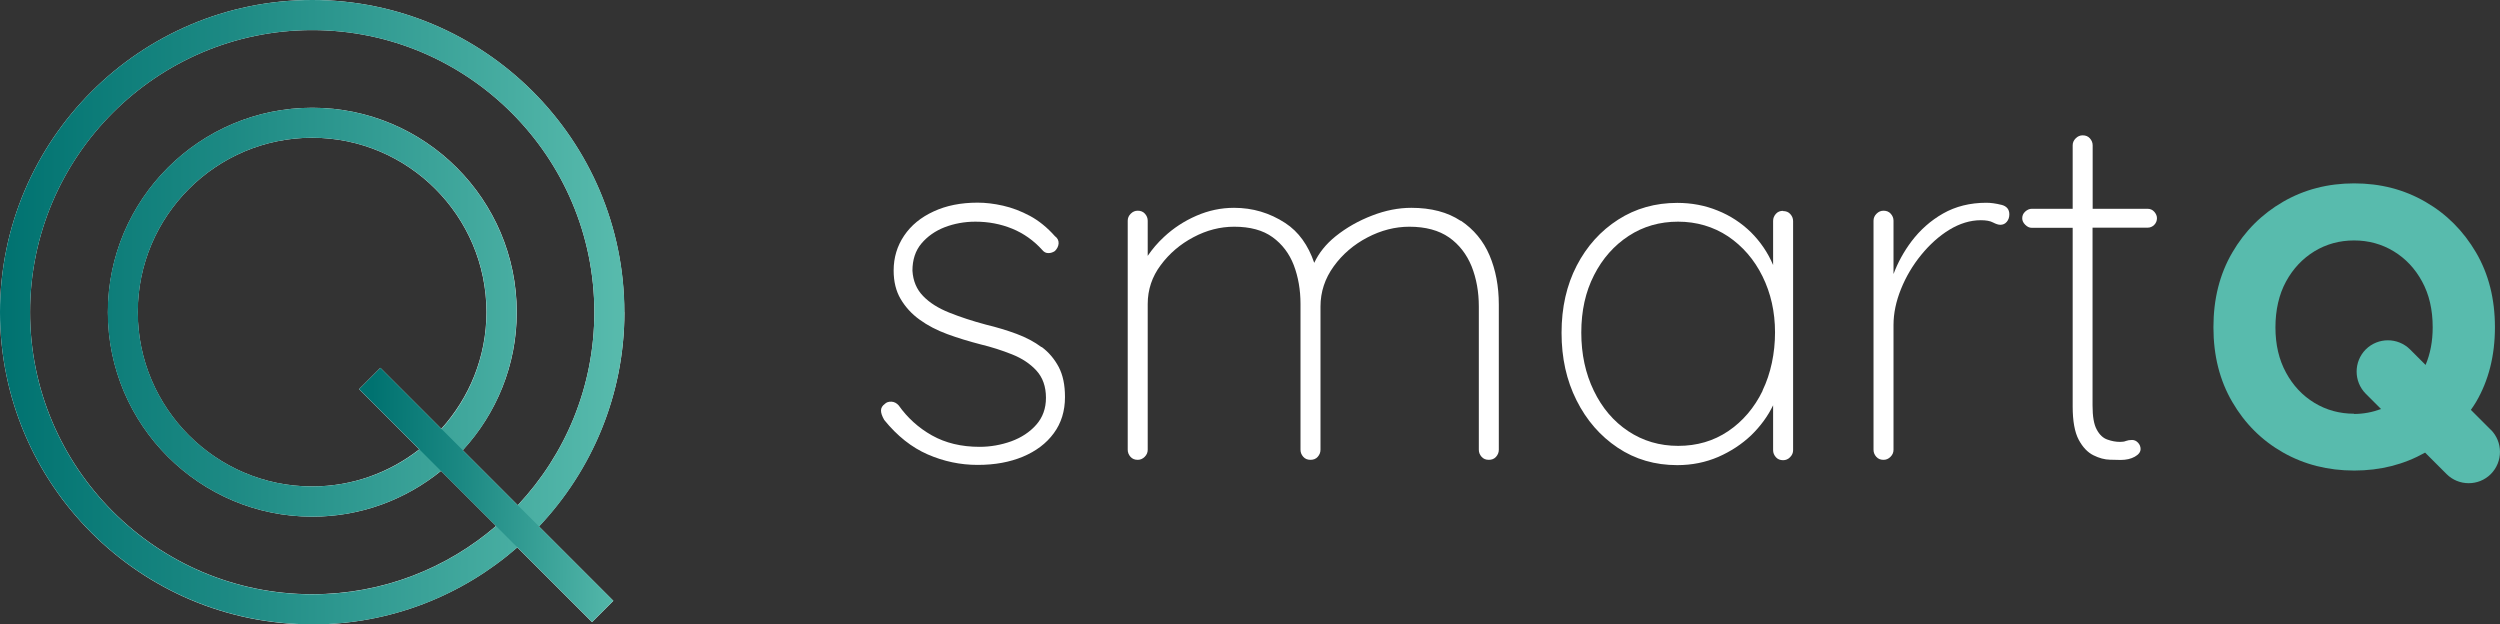
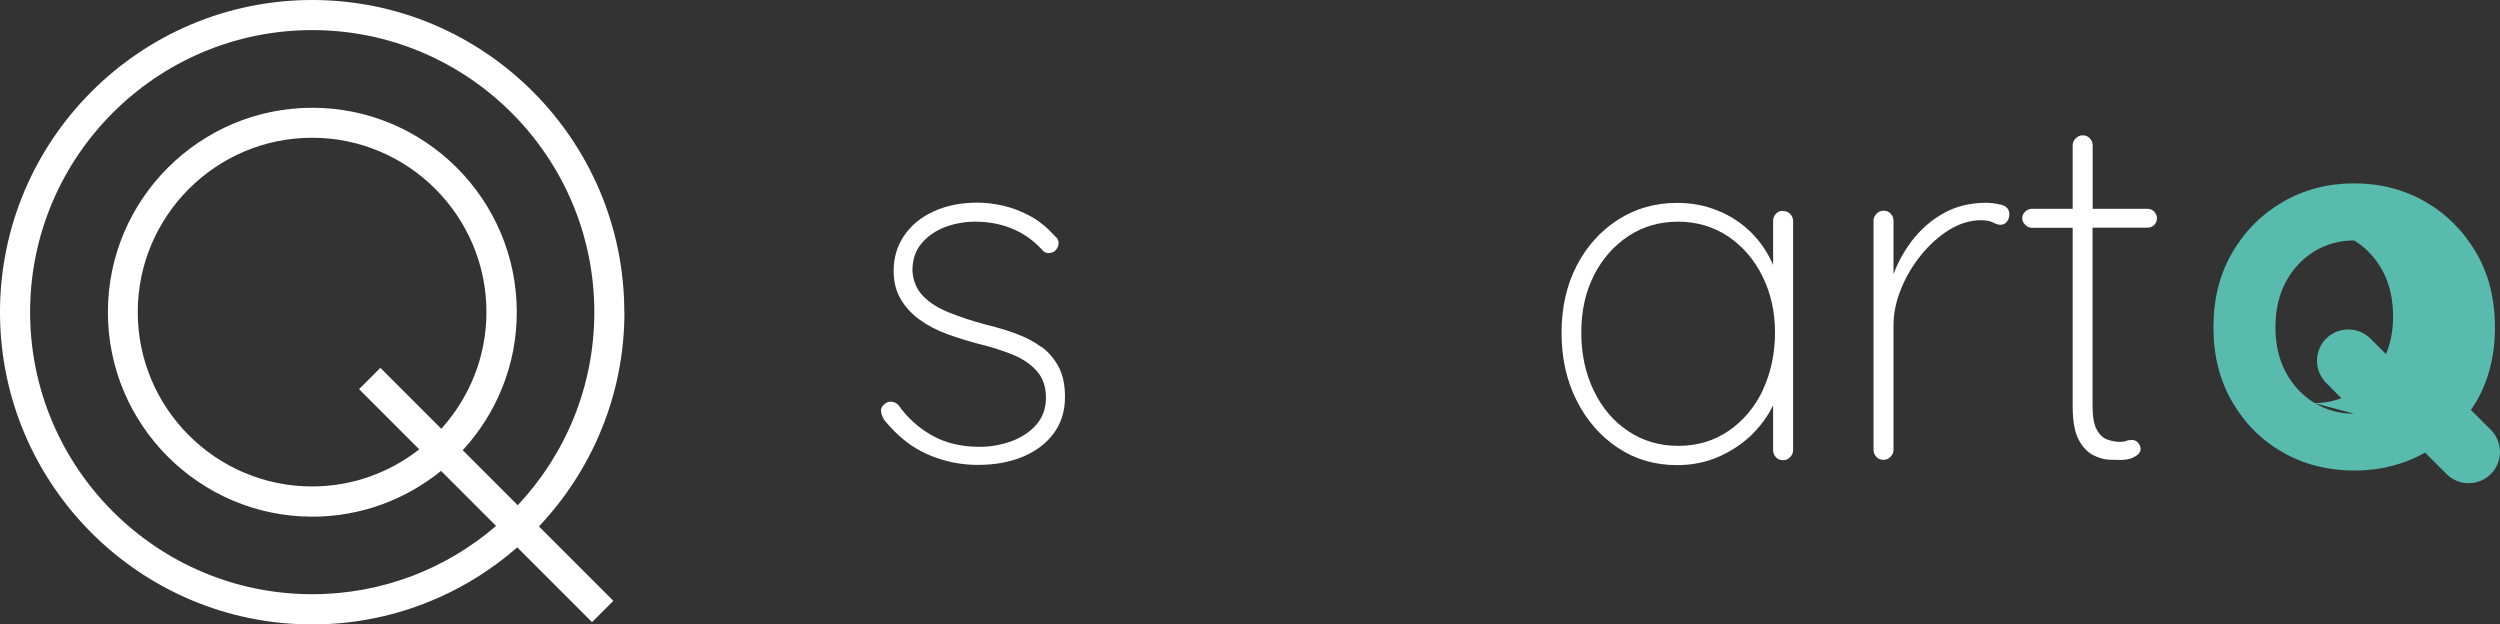
<svg xmlns="http://www.w3.org/2000/svg" xmlns:xlink="http://www.w3.org/1999/xlink" viewBox="0 0 207.63 51.85">
  <rect x="0" y="0" width="207.63" height="51.85" fill="#333333" stroke="none" />
  <defs>
    <style>.cls-1{isolation:isolate;}.cls-2{fill:url(#New_Gradient_Swatch_4-2);mix-blend-mode:multiply;}.cls-3{fill:#fff;}.cls-4{fill:url(#New_Gradient_Swatch_4);}.cls-5{fill:#58bbad;}</style>
    <linearGradient id="New_Gradient_Swatch_4" x1="0" y1="25.93" x2="51.85" y2="25.93" gradientUnits="userSpaceOnUse">
      <stop offset="0" stop-color="#007270" />
      <stop offset=".36" stop-color="#1c8983" />
      <stop offset="1" stop-color="#58bbad" />
    </linearGradient>
    <linearGradient id="New_Gradient_Swatch_4-2" x1="255.26" y1="266.83" x2="276.94" y2="266.83" gradientTransform="translate(40.91 -324.97) rotate(44.17) scale(.99) skewX(-1.66)" xlink:href="#New_Gradient_Swatch_4" />
  </defs>
  <g class="cls-1">
    <g id="Layer_1">
      <path class="cls-3" d="M86.5,28.83c-.59-.44-1.29-.81-2.07-1.1s-1.64-.55-2.55-.77c-1.13-.3-2.15-.64-3.05-1-.9-.36-1.62-.81-2.16-1.37-.54-.55-.84-1.26-.89-2.11,0-.91.25-1.67.75-2.26.5-.59,1.14-1.04,1.93-1.35.79-.3,1.64-.46,2.55-.46,1.08,0,2.09.19,3.05.58.95.39,1.79.98,2.51,1.78.14.17.3.25.5.25s.37-.06.54-.17c.19-.19.3-.41.31-.64.01-.24-.09-.44-.31-.6-.64-.72-1.33-1.28-2.07-1.68-.75-.4-1.49-.68-2.24-.85s-1.45-.25-2.11-.25c-1.38,0-2.6.24-3.65.73-1.05.48-1.87,1.15-2.45,2.01-.58.86-.87,1.82-.87,2.9,0,.91.19,1.7.58,2.36.39.66.91,1.24,1.58,1.72.66.48,1.43.88,2.3,1.2.87.32,1.79.6,2.76.85.91.22,1.78.5,2.61.83.83.33,1.51.78,2.03,1.35.52.57.79,1.32.79,2.26,0,.88-.27,1.63-.81,2.24-.54.61-1.23,1.06-2.07,1.37-.84.3-1.72.46-2.63.46-1.52,0-2.84-.32-3.96-.95s-2.04-1.47-2.76-2.49c-.17-.19-.37-.3-.6-.31-.24-.01-.42.05-.56.19-.19.14-.3.31-.31.52-.01.21.08.48.27.81,1.08,1.33,2.28,2.28,3.61,2.86,1.33.58,2.71.87,4.15.87s2.66-.23,3.75-.68c1.09-.46,1.95-1.1,2.57-1.95.62-.84.93-1.84.93-3.01,0-1-.17-1.82-.52-2.49-.35-.66-.82-1.22-1.41-1.66Z" />
-       <path class="cls-3" d="M121.31,18.34c-1.08-.72-2.45-1.08-4.1-1.08-1.05,0-2.14.21-3.25.64-1.12.43-2.13,1-3.03,1.72-.82.66-1.4,1.4-1.78,2.21-.5-1.46-1.29-2.58-2.41-3.31-1.29-.84-2.7-1.26-4.25-1.26-1.08,0-2.12.22-3.13.66-1.01.44-1.91,1.03-2.69,1.76-.52.48-.97,1.01-1.35,1.57v-2.92c0-.22-.08-.41-.23-.58-.15-.17-.35-.25-.6-.25-.22,0-.41.08-.58.25-.17.17-.25.36-.25.58v19.03c0,.22.08.41.23.58.15.17.35.25.6.25.22,0,.41-.08.58-.25.17-.17.25-.36.25-.58v-12.11c0-1.19.36-2.27,1.08-3.23.72-.97,1.62-1.74,2.72-2.32,1.09-.58,2.22-.87,3.38-.87,1.33,0,2.39.29,3.19.87.8.58,1.39,1.36,1.76,2.32.37.97.56,2.05.56,3.23v12.11c0,.22.08.41.23.58.15.17.35.25.6.25s.45-.08.6-.25c.15-.17.23-.36.23-.58v-11.9c0-1.22.37-2.33,1.1-3.34.73-1.01,1.67-1.81,2.8-2.4,1.13-.59,2.29-.89,3.48-.89,1.35,0,2.45.3,3.3.89.84.59,1.46,1.4,1.87,2.4.4,1.01.6,2.12.6,3.34v11.9c0,.22.08.41.23.58.15.17.35.25.6.25s.45-.08.6-.25c.15-.17.23-.36.23-.58v-12.07c0-1.52-.26-2.88-.77-4.08-.51-1.2-1.31-2.16-2.38-2.88Z" />
      <path class="cls-3" d="M148.09,17.51c-.25,0-.45.08-.6.25s-.23.36-.23.58v3.67c-.44-1.04-1.06-1.94-1.84-2.72-.79-.77-1.71-1.38-2.76-1.8-1.05-.43-2.17-.64-3.36-.64-1.82,0-3.46.46-4.91,1.39-1.45.93-2.6,2.2-3.44,3.82-.84,1.62-1.26,3.48-1.26,5.58s.41,3.94,1.24,5.6c.83,1.66,1.97,2.97,3.42,3.94,1.45.97,3.1,1.45,4.95,1.45,1.22,0,2.35-.23,3.4-.68,1.05-.46,1.96-1.06,2.74-1.8.77-.75,1.38-1.58,1.82-2.49v3.73c0,.22.08.41.23.58s.35.25.6.25c.22,0,.42-.08.58-.25.17-.17.25-.36.25-.58v-19.03c0-.22-.08-.41-.23-.58-.15-.17-.35-.25-.6-.25ZM146.39,32.45c-.69,1.42-1.65,2.54-2.86,3.36-1.22.82-2.6,1.22-4.15,1.22s-2.93-.41-4.15-1.22c-1.22-.81-2.17-1.93-2.86-3.36-.69-1.42-1.04-3.03-1.04-4.83s.35-3.39,1.06-4.77c.7-1.38,1.67-2.47,2.88-3.26,1.21-.79,2.58-1.18,4.1-1.18s2.93.41,4.15,1.22c1.21.82,2.17,1.92,2.86,3.32.69,1.4,1.04,2.95,1.04,4.66s-.35,3.41-1.04,4.83Z" />
      <path class="cls-3" d="M166.21,17.01c-.44-.11-.86-.17-1.24-.17-1.35,0-2.55.3-3.59.89-1.04.59-1.91,1.37-2.63,2.32-.63.84-1.13,1.75-1.49,2.71v-4.43c0-.22-.08-.41-.23-.58s-.35-.25-.6-.25c-.22,0-.41.08-.58.25s-.25.36-.25.58v19.03c0,.22.08.41.23.58s.35.25.6.25c.22,0,.41-.08.58-.25.17-.17.25-.36.25-.58v-10.37c0-.97.21-1.96.62-2.98.41-1.02.97-1.97,1.68-2.84.71-.87,1.49-1.57,2.34-2.09.86-.52,1.73-.79,2.61-.79.44,0,.78.06,1.02.19.23.12.44.19.6.19.22,0,.4-.08.54-.25.14-.17.21-.37.21-.62,0-.41-.22-.68-.66-.79Z" />
      <path class="cls-3" d="M178.92,17.59c-.15-.17-.34-.25-.56-.25h-4.56v-5.27c0-.22-.08-.41-.23-.58s-.35-.25-.6-.25c-.22,0-.41.08-.58.25s-.25.36-.25.58v5.27h-3.4c-.19,0-.37.08-.54.23-.17.15-.25.34-.25.56,0,.19.08.37.25.54.17.17.35.25.54.25h3.4v14.84c0,1.22.17,2.14.5,2.76.33.62.74,1.05,1.22,1.29.48.24.94.36,1.37.37.43.01.73.02.89.02.47,0,.86-.09,1.18-.27.32-.18.48-.39.48-.64,0-.19-.07-.37-.21-.52-.14-.15-.3-.23-.5-.23s-.36.03-.5.08c-.14.06-.3.08-.5.08-.33,0-.68-.06-1.04-.19-.36-.12-.66-.4-.89-.83-.24-.43-.35-1.1-.35-2.01v-14.76h4.56c.22,0,.41-.08.56-.23.15-.15.23-.34.23-.56,0-.19-.08-.37-.23-.54Z" />
-       <path class="cls-5" d="M206.87,35.7l-1.66-1.66c.15-.22.3-.42.43-.65,1.05-1.79,1.57-3.86,1.57-6.21s-.52-4.42-1.57-6.21c-1.05-1.79-2.45-3.2-4.21-4.21-1.76-1.02-3.73-1.53-5.91-1.53s-4.15.51-5.91,1.53c-1.76,1.02-3.17,2.42-4.21,4.21-1.05,1.79-1.57,3.86-1.57,6.21s.52,4.42,1.57,6.21c1.04,1.79,2.45,3.19,4.21,4.19,1.76,1,3.73,1.5,5.91,1.5s4.13-.5,5.89-1.49l1.78,1.78c.51.51,1.17.76,1.84.76s1.33-.25,1.84-.76c1.01-1.02,1.01-2.66,0-3.68ZM195.51,34.36c-1.2,0-2.3-.3-3.29-.9-.99-.6-1.78-1.44-2.36-2.51-.59-1.08-.88-2.33-.88-3.76s.29-2.73.88-3.81c.59-1.08,1.38-1.91,2.36-2.51.99-.6,2.09-.9,3.29-.9s2.3.3,3.29.9c.99.6,1.78,1.44,2.36,2.51.59,1.08.88,2.34.88,3.81,0,1.16-.2,2.19-.59,3.12l-1.29-1.29c-1.02-1.01-2.66-1.01-3.68,0-1.01,1.02-1.01,2.66,0,3.68l1.27,1.27c-.7.26-1.45.41-2.25.41Z" />
+       <path class="cls-5" d="M206.87,35.7l-1.66-1.66c.15-.22.3-.42.43-.65,1.05-1.79,1.57-3.86,1.57-6.21s-.52-4.42-1.57-6.21c-1.05-1.79-2.45-3.2-4.21-4.21-1.76-1.02-3.73-1.53-5.91-1.53s-4.15.51-5.91,1.53c-1.76,1.02-3.17,2.42-4.21,4.21-1.05,1.79-1.57,3.86-1.57,6.21s.52,4.42,1.57,6.21c1.04,1.79,2.45,3.19,4.21,4.19,1.76,1,3.73,1.5,5.91,1.5s4.13-.5,5.89-1.49l1.78,1.78c.51.51,1.17.76,1.84.76s1.33-.25,1.84-.76c1.01-1.02,1.01-2.66,0-3.68ZM195.51,34.36c-1.2,0-2.3-.3-3.29-.9-.99-.6-1.78-1.44-2.36-2.51-.59-1.08-.88-2.33-.88-3.76s.29-2.73.88-3.81c.59-1.08,1.38-1.91,2.36-2.51.99-.6,2.09-.9,3.29-.9c.99.6,1.78,1.44,2.36,2.51.59,1.08.88,2.34.88,3.81,0,1.16-.2,2.19-.59,3.12l-1.29-1.29c-1.02-1.01-2.66-1.01-3.68,0-1.01,1.02-1.01,2.66,0,3.68l1.27,1.27c-.7.26-1.45.41-2.25.41Z" />
      <path class="cls-3" d="M51.85,25.93C51.85,11.63,40.22,0,25.93,0S0,11.63,0,25.93s11.63,25.93,25.93,25.93c6.51,0,12.47-2.42,17.03-6.4l6.21,6.21,1.77-1.77-6.18-6.18c4.39-4.65,7.1-10.91,7.1-17.79ZM25.93,49.35c-12.92,0-23.43-10.51-23.43-23.43S13.01,2.5,25.93,2.5s23.43,10.51,23.43,23.43c0,6.2-2.42,11.83-6.36,16.03l-4.57-4.57c2.78-3.02,4.49-7.04,4.49-11.46,0-9.36-7.62-16.98-16.98-16.98s-16.98,7.62-16.98,16.98,7.62,16.98,16.98,16.98c4.05,0,7.76-1.43,10.69-3.8l4.57,4.57c-4.1,3.53-9.43,5.67-15.26,5.67ZM31.59,30.55l-1.77,1.77,5,5c-2.46,1.92-5.54,3.08-8.9,3.08-7.99,0-14.48-6.5-14.48-14.48s6.5-14.48,14.48-14.48,14.48,6.5,14.48,14.48c0,3.73-1.43,7.12-3.75,9.69l-5.06-5.06Z" />
-       <path class="cls-4" d="M25.93,51.85C11.63,51.85,0,40.22,0,25.93S11.63,0,25.93,0s25.93,11.63,25.93,25.93-11.63,25.93-25.93,25.93ZM25.93,2.5C13.01,2.5,2.5,13.01,2.5,25.93s10.51,23.43,23.43,23.43,23.43-10.51,23.43-23.43S38.84,2.5,25.93,2.5ZM25.93,42.91c-9.36,0-16.98-7.62-16.98-16.98s7.62-16.98,16.98-16.98,16.98,7.62,16.98,16.98-7.62,16.98-16.98,16.98ZM25.93,11.44c-7.99,0-14.48,6.5-14.48,14.48s6.5,14.48,14.48,14.48,14.48-6.5,14.48-14.48-6.5-14.48-14.48-14.48Z" />
-       <rect class="cls-2" x="39.13" y="27.43" width="2.5" height="27.36" transform="translate(-17.24 40.59) rotate(-45)" />
    </g>
  </g>
</svg>